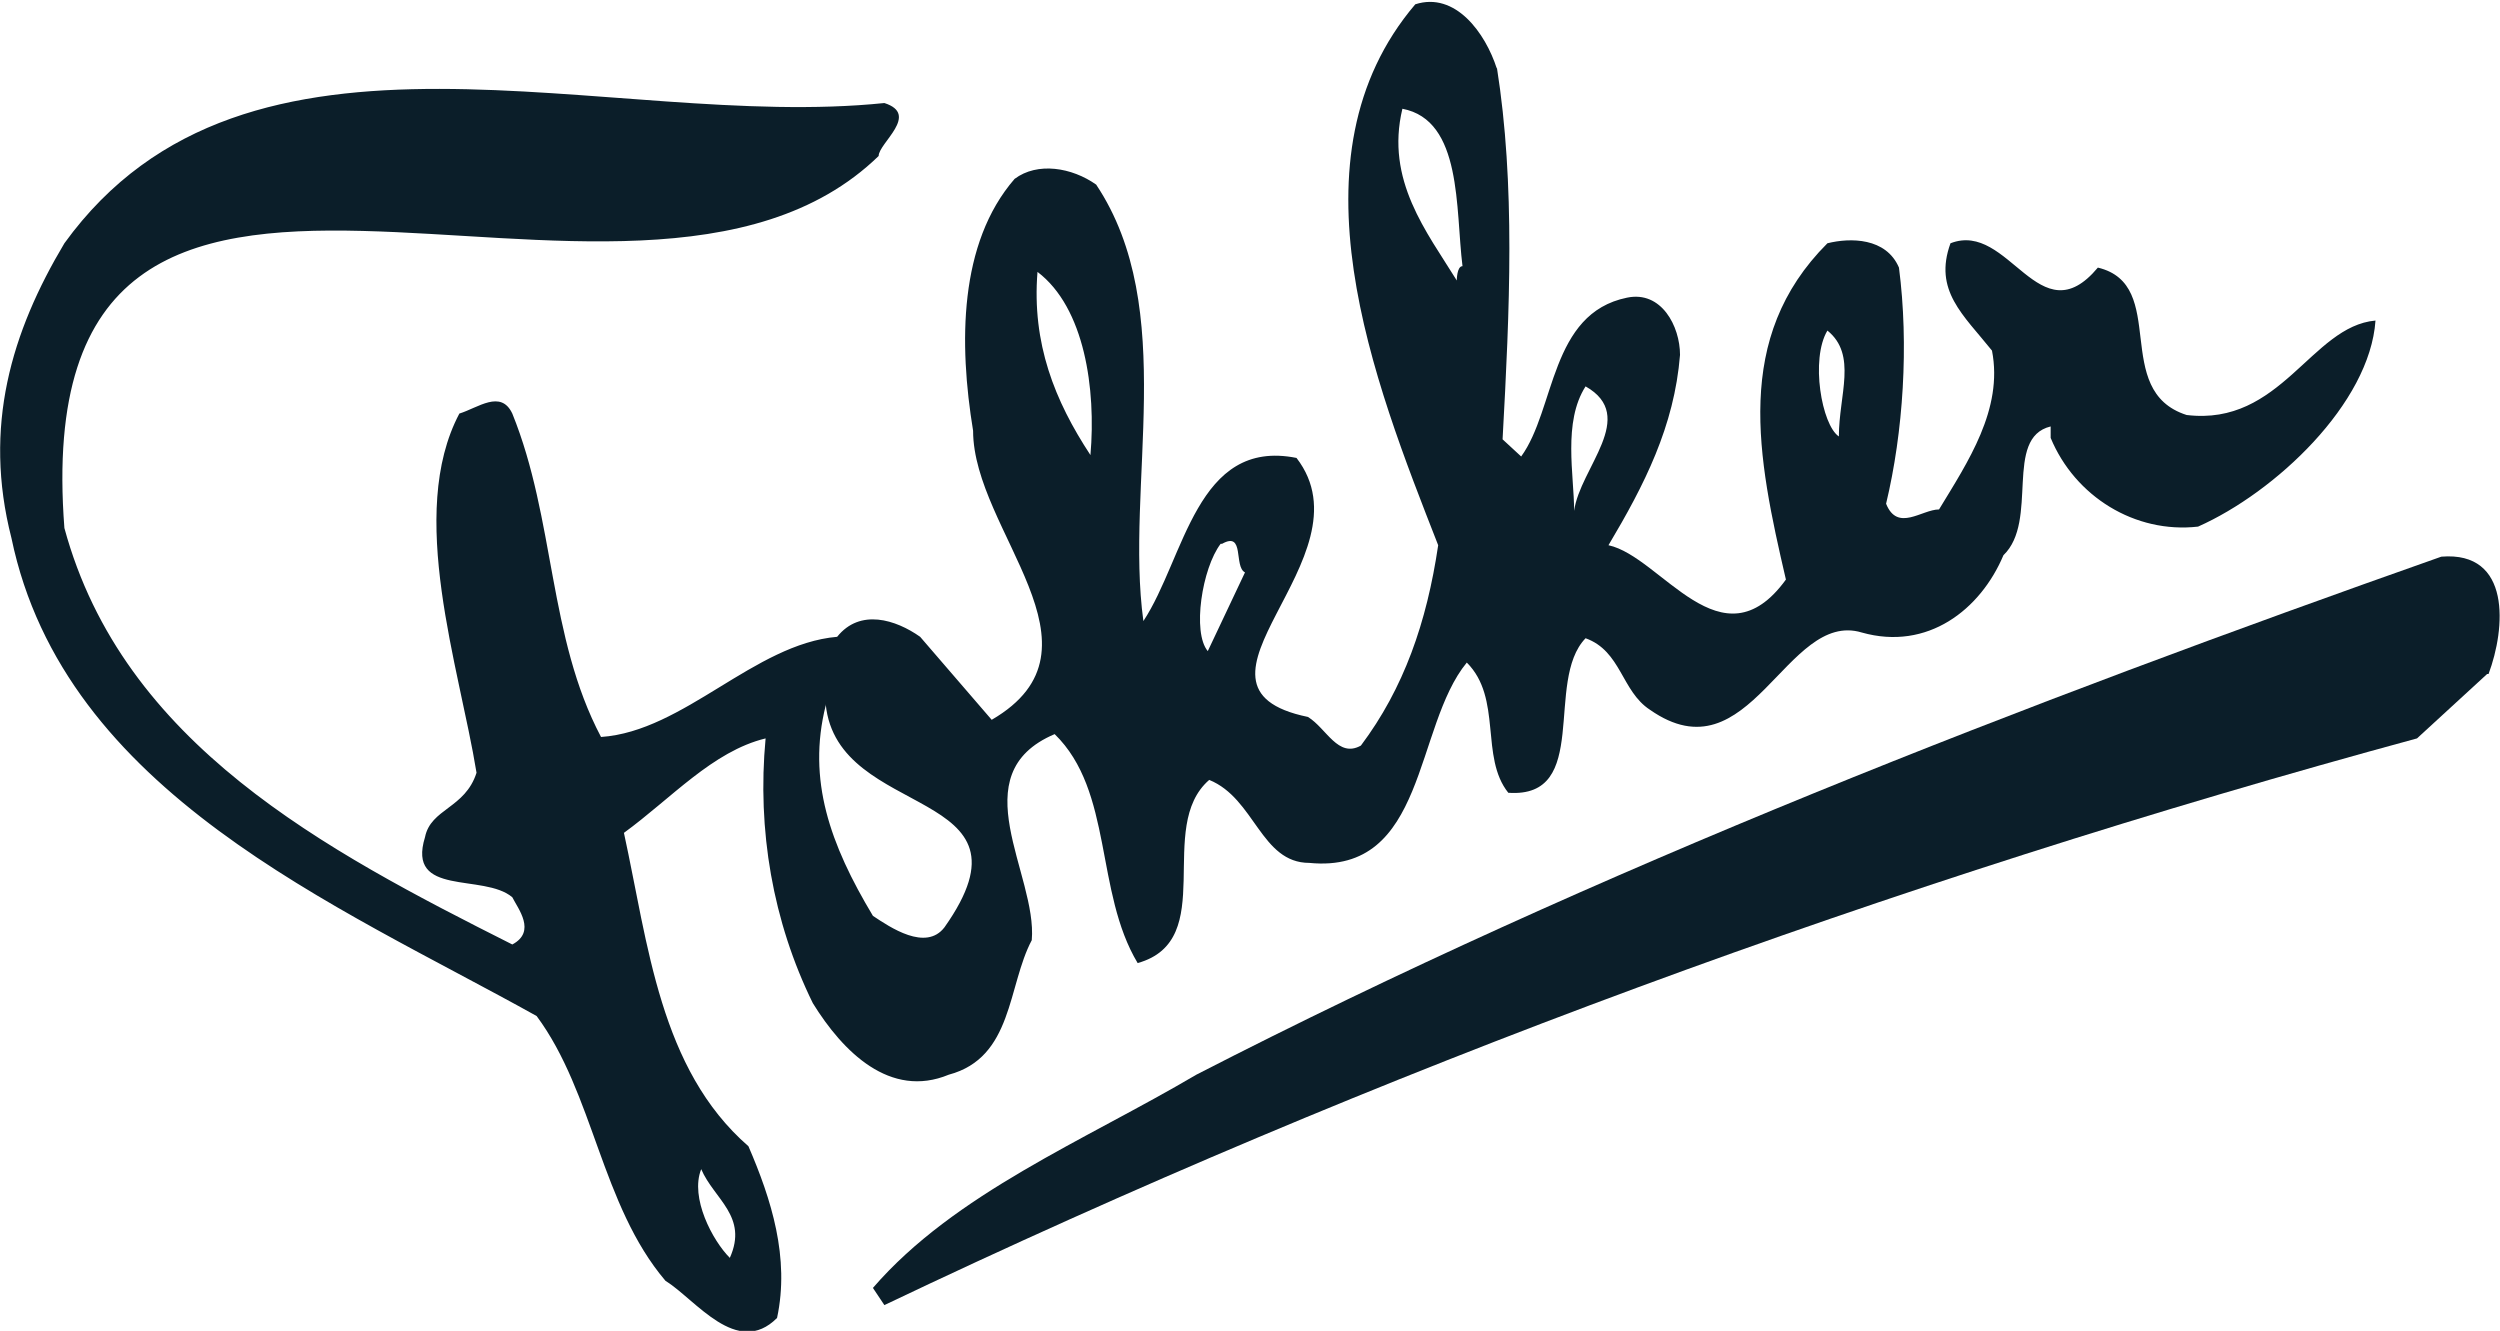
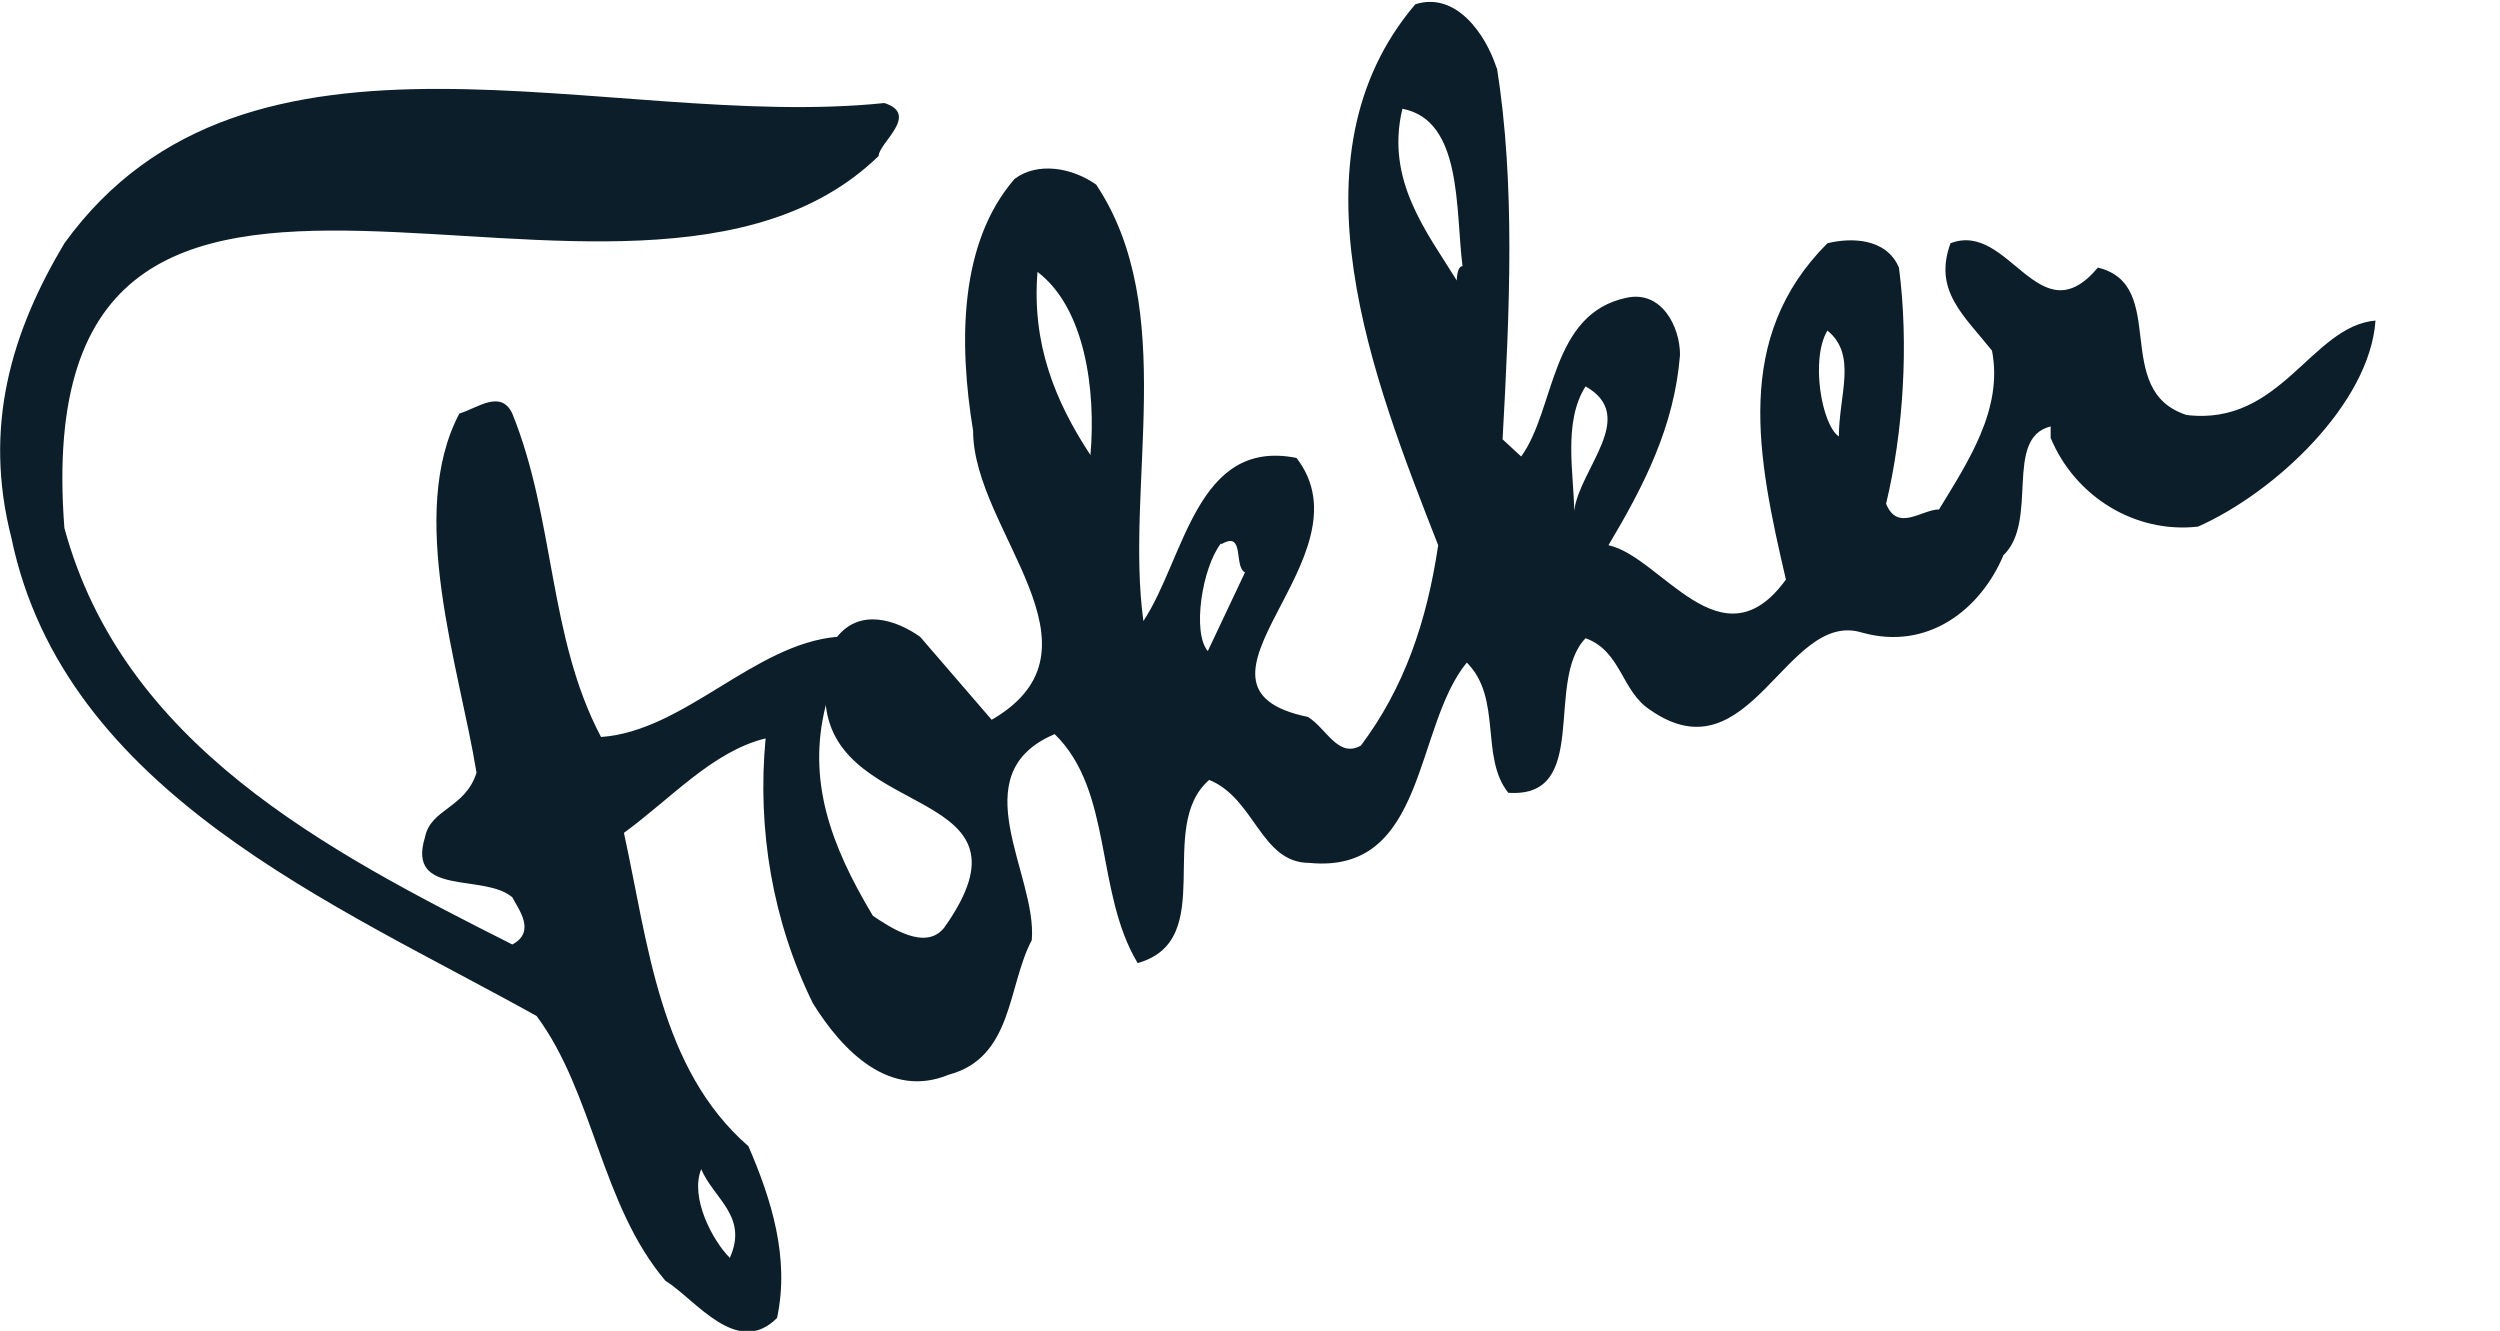
<svg xmlns="http://www.w3.org/2000/svg" id="Layer_1" version="1.1" viewBox="0 0 174.7 93">
  <defs>
    <style>
      .st0 {
        fill: #0b1e29;
        fill-rule: evenodd;
      }
    </style>
  </defs>
-   <path class="st0" d="M173.8,47.1l-4.9,4.5c-36.8,10-72.7,23.2-107.1,39.6l-.8-1.2c5.7-6.6,14.8-10.3,22.6-14.9,28-14.4,58.1-26,87-36.2,4.9-.4,4.5,5,3.3,8.2h-.1Z" />
  <path class="st0" d="M104.6,4.7c1.3,8.2.9,16.9.4,26l1.3,1.2c2.4-3.3,2-10,7.4-11.1,2.4-.5,3.7,2,3.7,4-.4,5-2.5,9.1-5,13.3,3.7.8,7.9,8.6,12.4,2.4-2-8.6-3.7-16.9,2.9-23.5,1.6-.4,4.1-.4,5,1.7.7,5.4.3,11.5-.9,16.5.8,2,2.5.4,3.7.4,2-3.3,4.5-7,3.7-11.1-2-2.5-4.1-4.2-2.9-7.5,4.1-1.6,6.2,6.6,10.3,1.7,5,1.2.9,8.6,6.2,10.3,6.6.8,8.7-6.2,13.2-6.6-.4,5.8-7,12-12.4,14.4-4.4.5-8.6-2.1-10.3-6.2v-.8c-3.3.8-.8,6.6-3.3,9-1.6,3.8-5.3,6.7-9.9,5.4-5.3-1.6-7.8,10.3-14.8,5.4-2-1.3-2-4.1-4.5-5-2.9,3,.4,11.2-5.4,10.8-2-2.5-.4-6.6-2.9-9.1-3.7,4.5-2.8,14.8-11,14-3.4,0-3.8-4.5-7-5.8-3.8,3.3.7,11.2-5,12.8-3-5-1.7-12-5.8-16-6.6,2.8-1.2,9.8-1.6,14.4-1.7,3.2-1.3,8.2-5.8,9.4-4.1,1.7-7.4-1.6-9.5-5-2.8-5.7-3.9-12.1-3.3-18.5-3.7.9-6.6,4.2-9.9,6.6,1.7,7.8,2.5,16.5,8.7,21.9,1.6,3.7,2.9,7.8,2,12-2.8,2.8-5.7-1.3-7.8-2.6-4.5-5.3-5-13.1-9-18.5C23.5,63.2,4.5,55.4.8,37.6c-2-7.8,0-14.4,3.7-20.6C17.3-.7,42.5,9.2,61.8,7.2c2.5.8-.4,2.8-.4,3.7C44,27.8,1.6-.7,4.5,36.9c4.1,15.1,18.2,22.5,31.3,29.1,1.7-.9.4-2.5,0-3.3-2-1.7-7.4,0-6.1-4.2.4-2,2.8-2,3.6-4.5-1.2-7.4-4.9-18.1-1.2-25.1,1.3-.4,2.9-1.7,3.7,0,3,7.4,2.5,15.6,6.2,22.6,5.8-.4,10.7-6.5,16.5-7,1.6-2,4.1-1.2,5.8,0l5,5.8c8.6-5-1.3-13.2-1.3-20.2-1-6.1-1-13.1,2.9-17.6,1.6-1.2,4-.8,5.7.4,5.8,8.7,2,21,3.3,30.5,2.9-4.4,3.7-12.8,10.7-11.4,5.4,7-9.4,16,.8,18.1,1.3.8,2.1,2.9,3.7,2,3-4,4.6-8.6,5.4-14-4.5-11.5-10.7-27.1-1.6-37.8,2.8-.9,4.9,2,5.7,4.5h0ZM98,7.6c-1.2,5,1.7,8.6,3.8,12,0,0,0-1,.4-1-.5-4,0-10.2-4.2-11ZM72.5,19c-.4,5,1.2,9,3.7,12.8.4-4.6-.4-10.3-3.7-12.8ZM127.7,23.1c-1.2,2-.4,6.6.8,7.4,0-2.9,1.3-5.7-.8-7.4ZM110.8,27c-1.6,2.5-.8,6.2-.8,8.7.4-3,4.5-6.6.8-8.7ZM85.3,38c-1.3,1.7-2,6.2-.9,7.5l2.6-5.5c-.8-.4,0-2.9-1.6-2h0ZM57.7,49.3c-1.3,5.2.3,9.7,3.3,14.7,1.2.8,3.7,2.5,5,.8,7-9.9-7.5-7.4-8.3-15.6h0ZM49,81.7c-.8,2,.8,5,2,6.2,1.3-2.9-1.1-4.1-2-6.2Z" />
</svg>